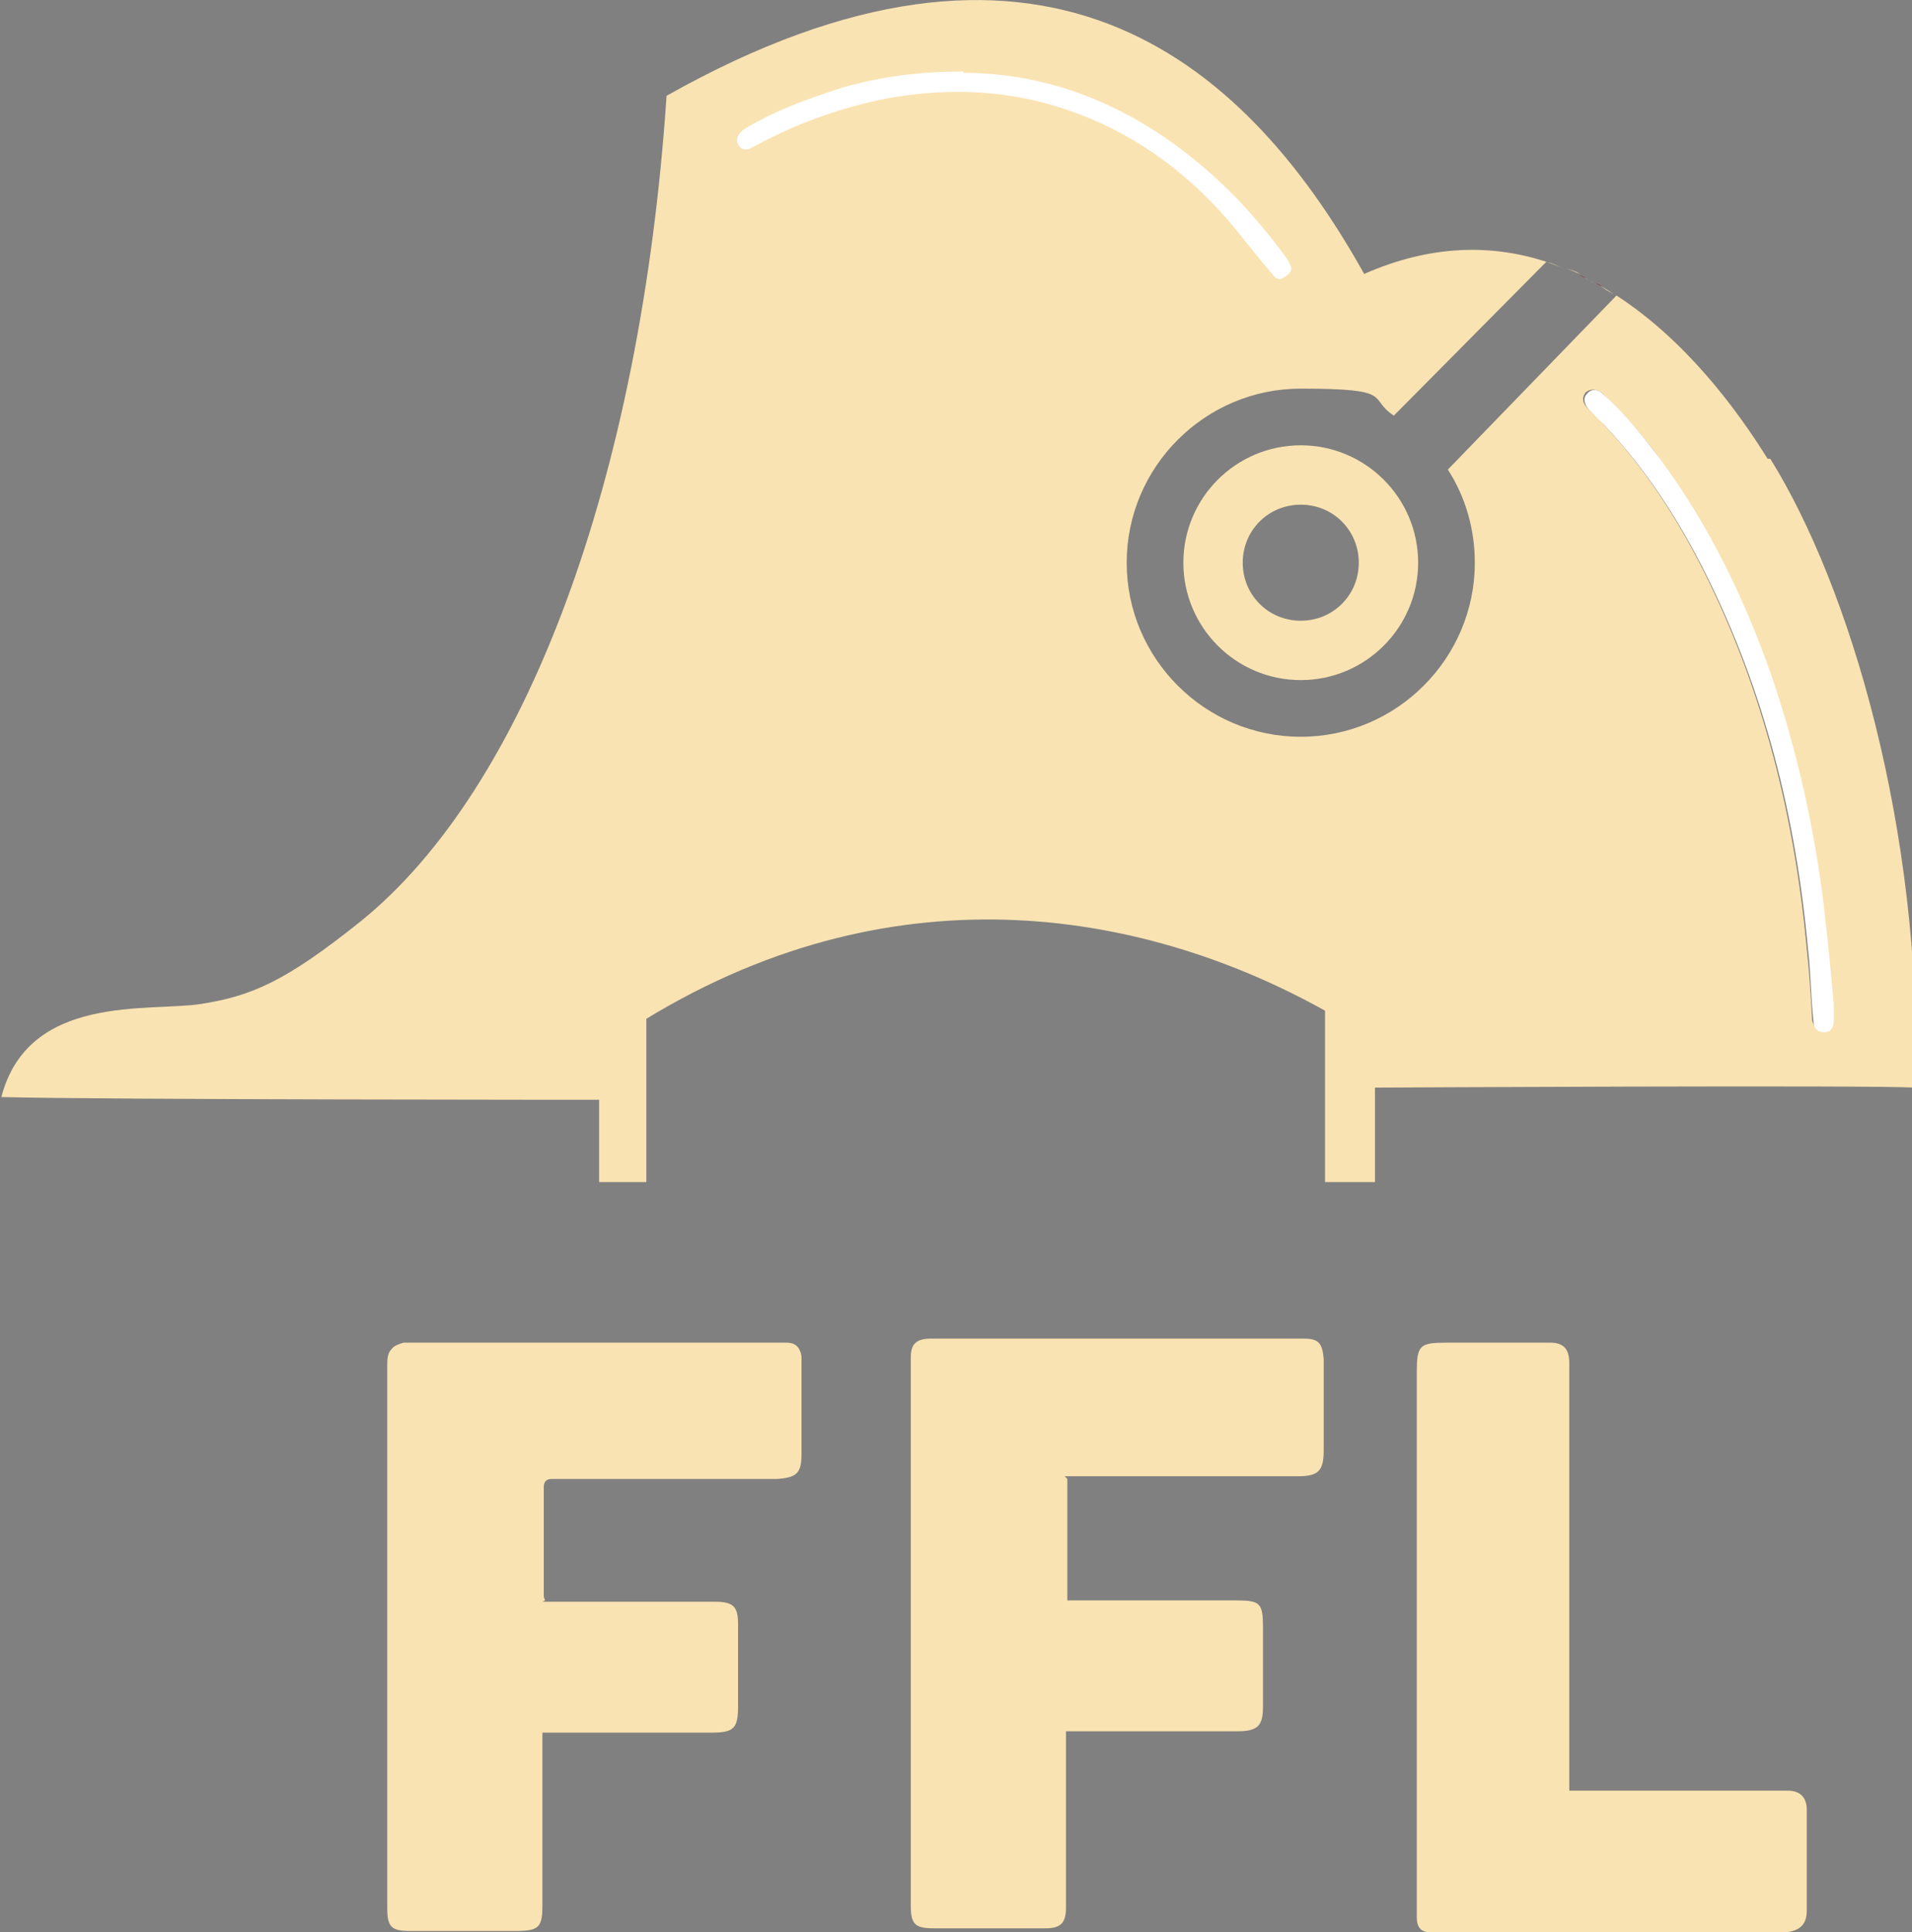
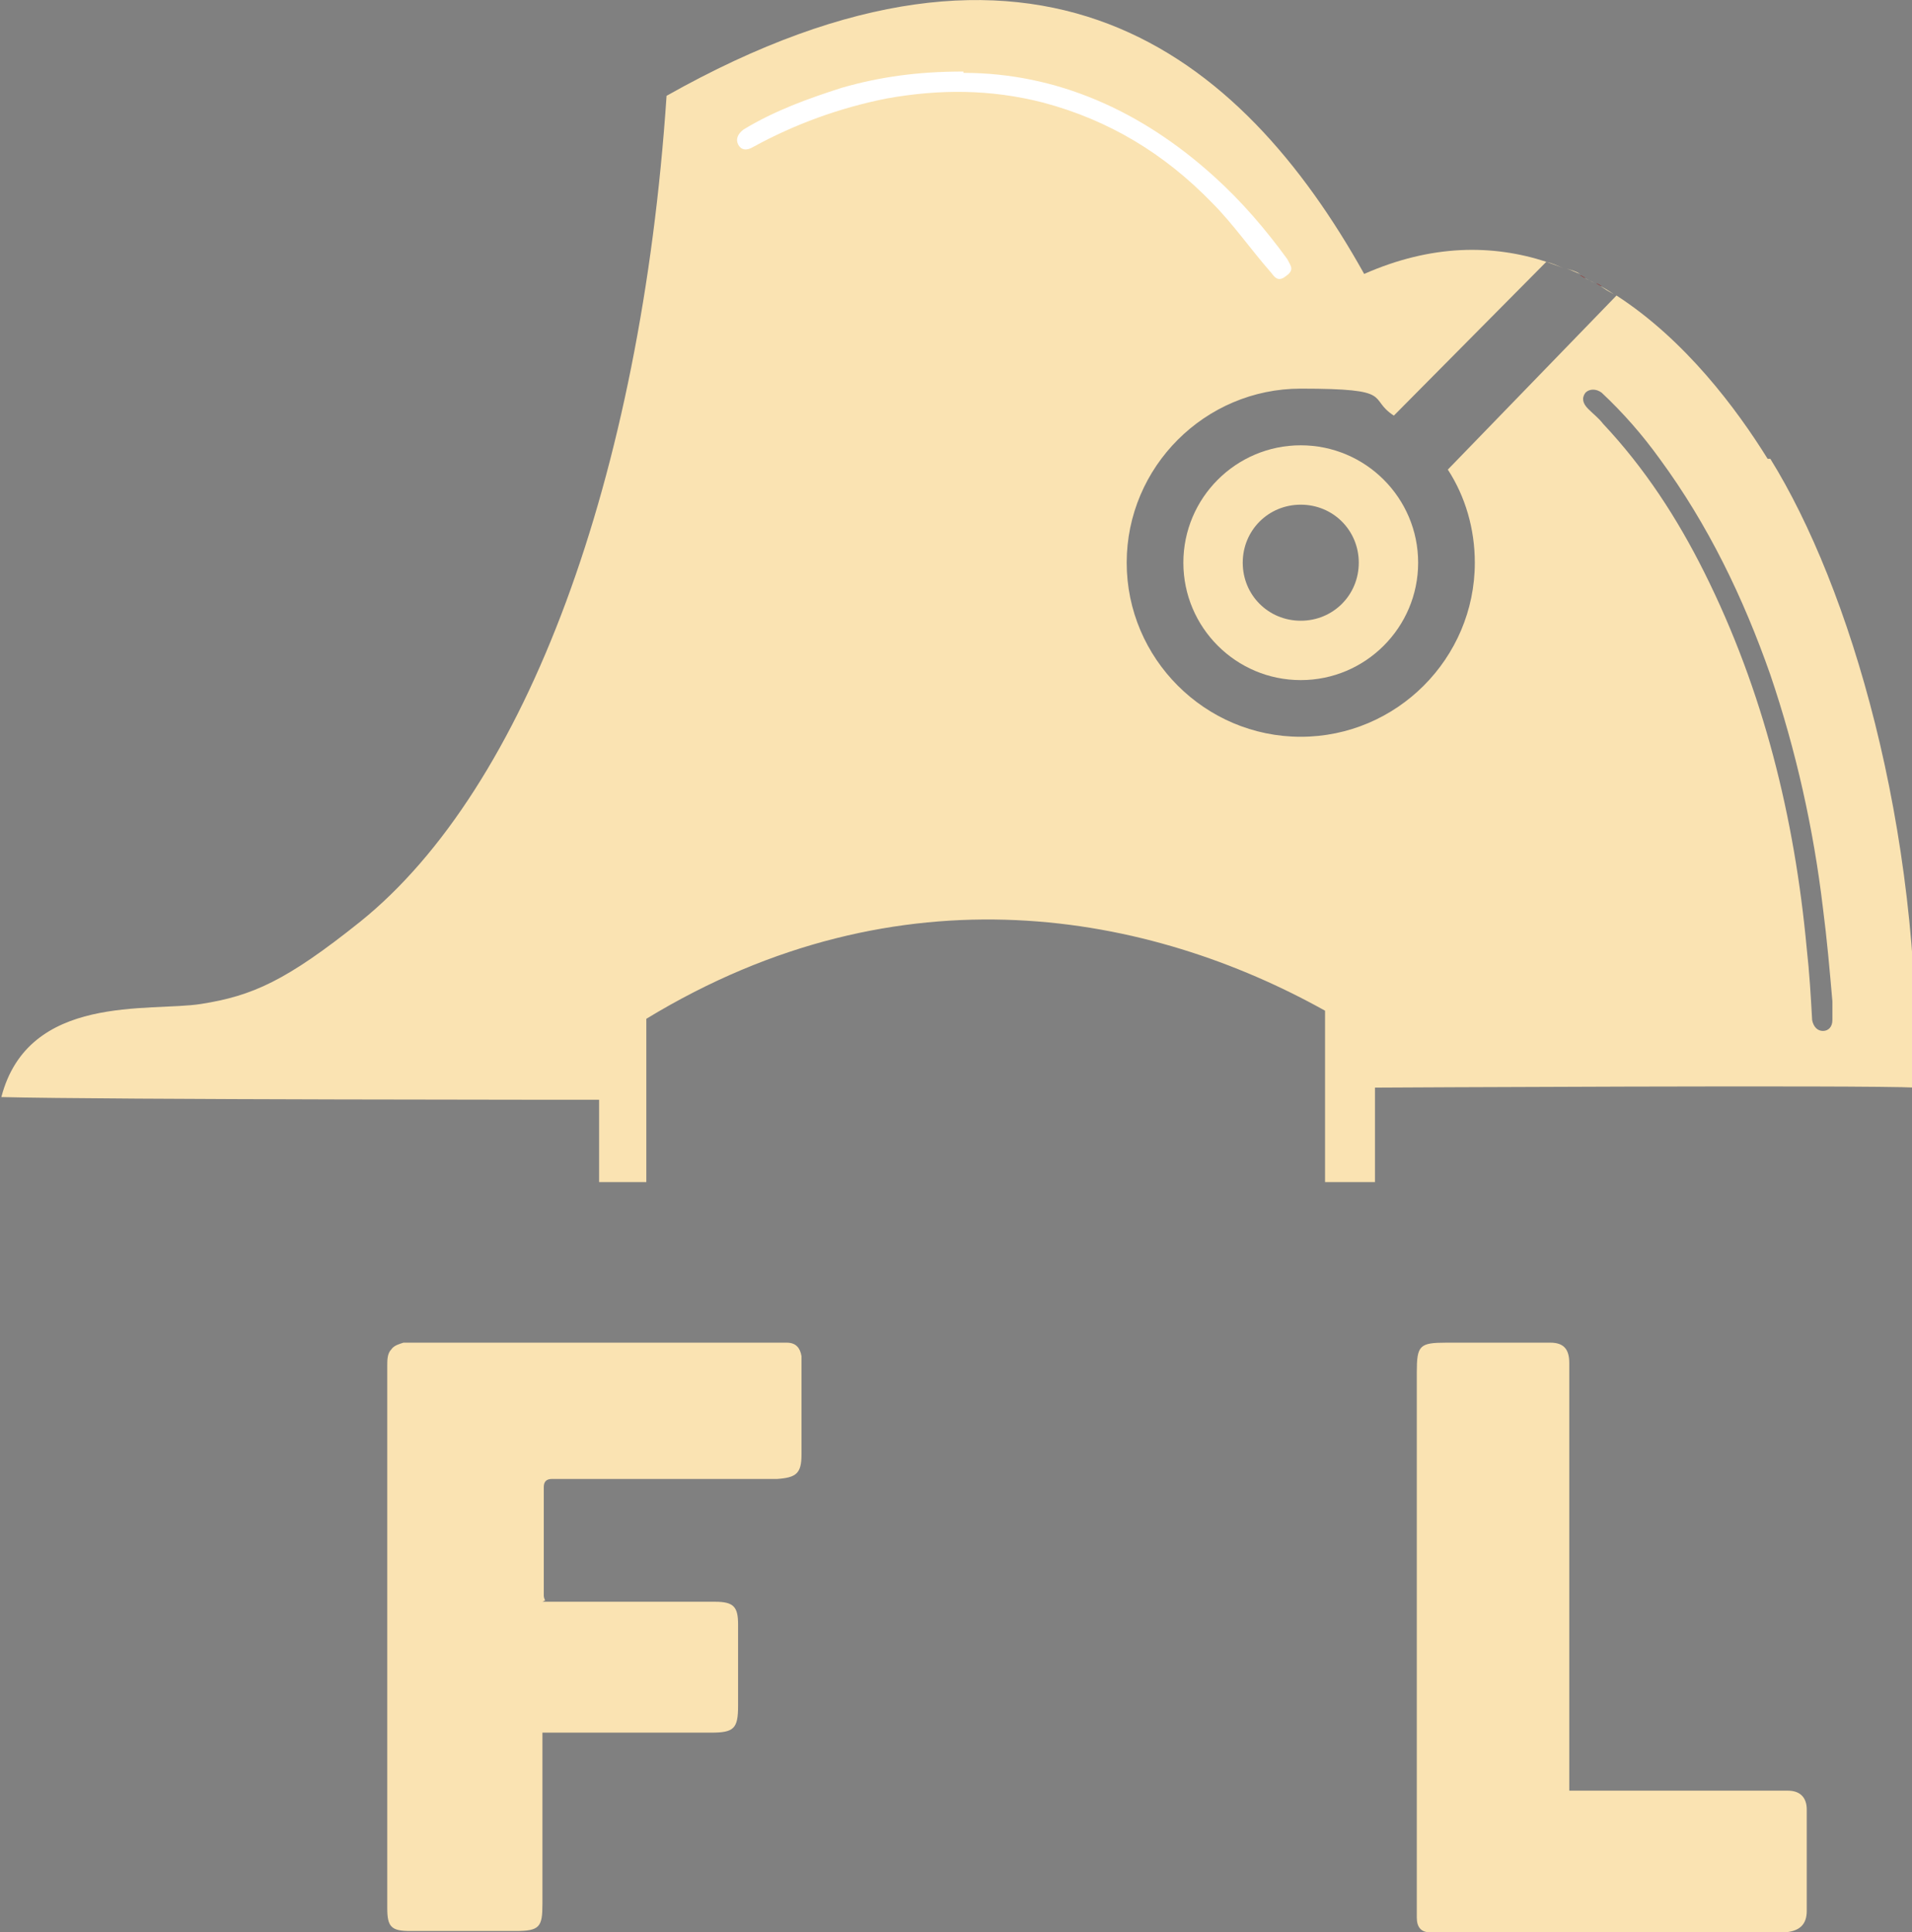
<svg xmlns="http://www.w3.org/2000/svg" viewBox="0 0 141.7 143.2" version="1.1" id="Calque_1">
  <rect x="0" y="0" width="141.7" height="143.2" fill="#808080" stroke="none" />
  <defs>
    <style>
      .st0 {
        fill: #9d1915;
      }

      .st1 {
        fill: #fff;
      }

      .st2 {
        fill: #fae3b2;
      }
    </style>
  </defs>
  <path d="M40.2,118.7c.3,0,.6,0,1,0,3.8,0,7.5,0,11.3,0s.3,0,.5,0c1.4,0,1.7.4,1.7,1.7,0,2,0,4,0,6,0,1.7-.3,2-2,2-3.8,0-7.5,0-11.3,0h-1.2c0,.4,0,.8,0,1.1,0,3.9,0,7.8,0,11.6,0,1.7-.2,2-2,2-2.5,0-4.9,0-7.4,0s-.2,0-.4,0c-1.4,0-1.7-.3-1.7-1.7,0-9.8,0-19.5,0-29.3,0-3.6,0-7.3,0-10.9,0-.4,0-.9.3-1.2.2-.3.6-.4.9-.5.2,0,.5,0,.8,0,8.9,0,17.7,0,26.6,0,.3,0,.7,0,1,0,.7,0,1,.4,1.1,1,0,.2,0,.4,0,.5,0,2.3,0,4.5,0,6.8,0,1.4-.4,1.7-1.8,1.8-5.4,0-10.8,0-16.2,0s-.4,0-.5,0c-.4,0-.6.2-.6.6,0,2.7,0,5.4,0,8,0,.1,0,.2.1.4Z" class="st2" />
-   <path d="M79.1,109.6v9c.4,0,.7,0,1.1,0,3.8,0,7.6,0,11.4,0,1.8,0,2,.2,2,2,0,2,0,4,0,5.9,0,1.4-.4,1.8-1.9,1.8-3.8,0-7.6,0-11.5,0-.4,0-.7,0-1.2,0v12.5c0,.2,0,.4,0,.6,0,1.1-.4,1.5-1.5,1.5-1.1,0-2.1,0-3.2,0-1.7,0-3.4,0-5.1,0-1.4,0-1.7-.3-1.7-1.7,0-10.9,0-21.8,0-32.7v-7.3c0-.2,0-.4,0-.6,0-1,.4-1.4,1.5-1.4.2,0,.4,0,.5,0,8.8,0,17.6,0,26.3,0,.3,0,.5,0,.8,0,1.1,0,1.4.3,1.5,1.5,0,1.2,0,2.4,0,3.6,0,1.1,0,2.1,0,3.2,0,1.5-.4,1.9-1.9,1.9-4.4,0-8.8,0-13.3,0h-4Z" class="st2" />
  <path d="M116.5,132.7h15.3c.2,0,.5,0,.7,0,.9,0,1.4.5,1.4,1.4,0,2.5,0,5,0,7.5,0,1-.5,1.5-1.6,1.6-.5,0-.9,0-1.4,0-7.9,0-15.8,0-23.7,0-.4,0-.8,0-1.2,0-.7,0-1-.4-1-1.1,0-.5,0-1,0-1.4,0-13,0-26,0-39,0-2,.2-2.2,2.2-2.2,2.3,0,4.6,0,6.9,0,.3,0,.5,0,.8,0,1,0,1.4.5,1.4,1.5,0,.3,0,.5,0,.8,0,9.7,0,19.5,0,29.2,0,.5,0,1.1,0,1.7Z" class="st2" />
  <g>
    <path d="M116.1,19.9c.3.1.7.3,1,.4-.3-.2-.7-.3-1-.4Z" class="st2" />
    <path d="M117.4,20.6c.3.1.6.3.8.4-.3-.2-.6-.3-.8-.4Z" class="st2" />
    <path d="M118.6,21.2c.3.2.6.4,1,.6-.3-.2-.6-.4-1-.6Z" class="st2" />
    <path d="M114.6,19.4c.4.1.9.3,1.3.5-.4-.2-.8-.3-1.3-.5Z" class="st2" />
    <path d="M131,34c-2.3-3.7-6.1-8.8-11.2-12.1l-12.5,12.9c1.3,2,2,4.4,2,6.9,0,7.1-5.8,12.9-12.9,12.9s-12.9-5.8-12.9-12.9,5.8-12.9,12.9-12.9,4.9.7,6.9,2l11.3-11.4c-4-1.3-8.5-1.3-13.5.9-9.1-16.3-24.2-28.7-51.7-13.2-1.9,28.3-10.4,51.3-22.7,61.2-5.5,4.4-8,5.5-11.8,6.1-3.8.6-12.8-.8-14.8,6.9,7.5.2,44.3.2,44.3.2v6.1c0,0,3.5,0,3.5,0,0,0,0-9.3,0-12.1,18.9-11.5,37.4-7.8,50.3-.6,0,8.2,0,12.7,0,12.7h3.7v-7s36.4-.2,40.1,0c.4-19.3-4.9-37.1-10.8-46.6ZM135.8,75.6c0,.5-.3.8-.7.8-.4,0-.7-.3-.8-.8-.1-1.8-.2-3.5-.4-5.3-.9-9.7-3.2-19.1-7.6-27.9-2-4-4.4-7.7-7.5-11-.3-.4-.7-.7-1.1-1.1-.4-.4-.5-.8-.2-1.2.3-.3.8-.3,1.2,0,1.6,1.5,3,3.1,4.3,4.9,3.6,4.9,6.2,10.3,8.2,16,1.9,5.6,3.2,11.4,3.9,17.3.3,2.3.5,4.6.7,6.9,0,.5,0,.9,0,1.3Z" class="st2" />
    <path d="M117.1,20.4c.1,0,.2.1.4.2-.1,0-.2-.1-.4-.2Z" class="st0" />
    <path d="M115.9,19.9c0,0,.1,0,.2,0,0,0-.1,0-.2,0Z" class="st0" />
    <path d="M118.3,21c.1,0,.2.1.4.2-.1,0-.2-.1-.4-.2Z" class="st0" />
-     <path d="M119.7,21.9s0,0-.1,0c0,0,0,0,.1,0h0Z" class="st0" />
+     <path d="M119.7,21.9s0,0-.1,0c0,0,0,0,.1,0h0" class="st0" />
    <path d="M114.5,19.4h0s0,0,0,0c0,0,0,0,0,0Z" class="st0" />
    <path d="M96.4,33c-4.8,0-8.7,3.9-8.7,8.7s3.9,8.7,8.7,8.7,8.7-3.9,8.7-8.7-3.9-8.7-8.7-8.7ZM96.4,46c-2.4,0-4.3-1.9-4.3-4.3s1.9-4.3,4.3-4.3,4.3,1.9,4.3,4.3-1.9,4.3-4.3,4.3Z" class="st2" />
-     <path d="M135.2,67.4c-.7-5.9-2-11.7-3.9-17.3-2-5.7-4.6-11.1-8.2-16-1.3-1.7-2.6-3.4-4.3-4.9-.4-.4-.9-.4-1.2,0-.3.3-.2.8.2,1.2.4.4.7.7,1.1,1.1,3.1,3.3,5.5,7,7.5,11,4.4,8.8,6.7,18.1,7.6,27.9.2,1.7.2,3.5.4,5.3,0,.5.3.8.8.8.4,0,.7-.3.7-.8,0-.4,0-.8,0-1.3-.2-2.2-.4-4.5-.7-6.9Z" class="st1" />
  </g>
  <path d="M71.4,5.4c6.9,0,13.2,2.8,18.6,7.7,2,1.8,3.8,3.9,5.4,6.1.1.2.3.5.3.7,0,.3-.3.5-.6.7-.4.2-.6,0-.9-.4-1.5-1.7-2.8-3.6-4.4-5.2-3.5-3.6-7.6-6.1-12.5-7.4-3.9-1-7.7-1-11.6-.3-3.5.7-6.8,1.9-9.9,3.6-.5.3-.9.2-1.1-.2-.2-.4,0-.8.4-1.1,2.3-1.4,4.8-2.3,7.3-3.1,2.8-.8,5.6-1.2,9-1.2Z" class="st1" />
</svg>